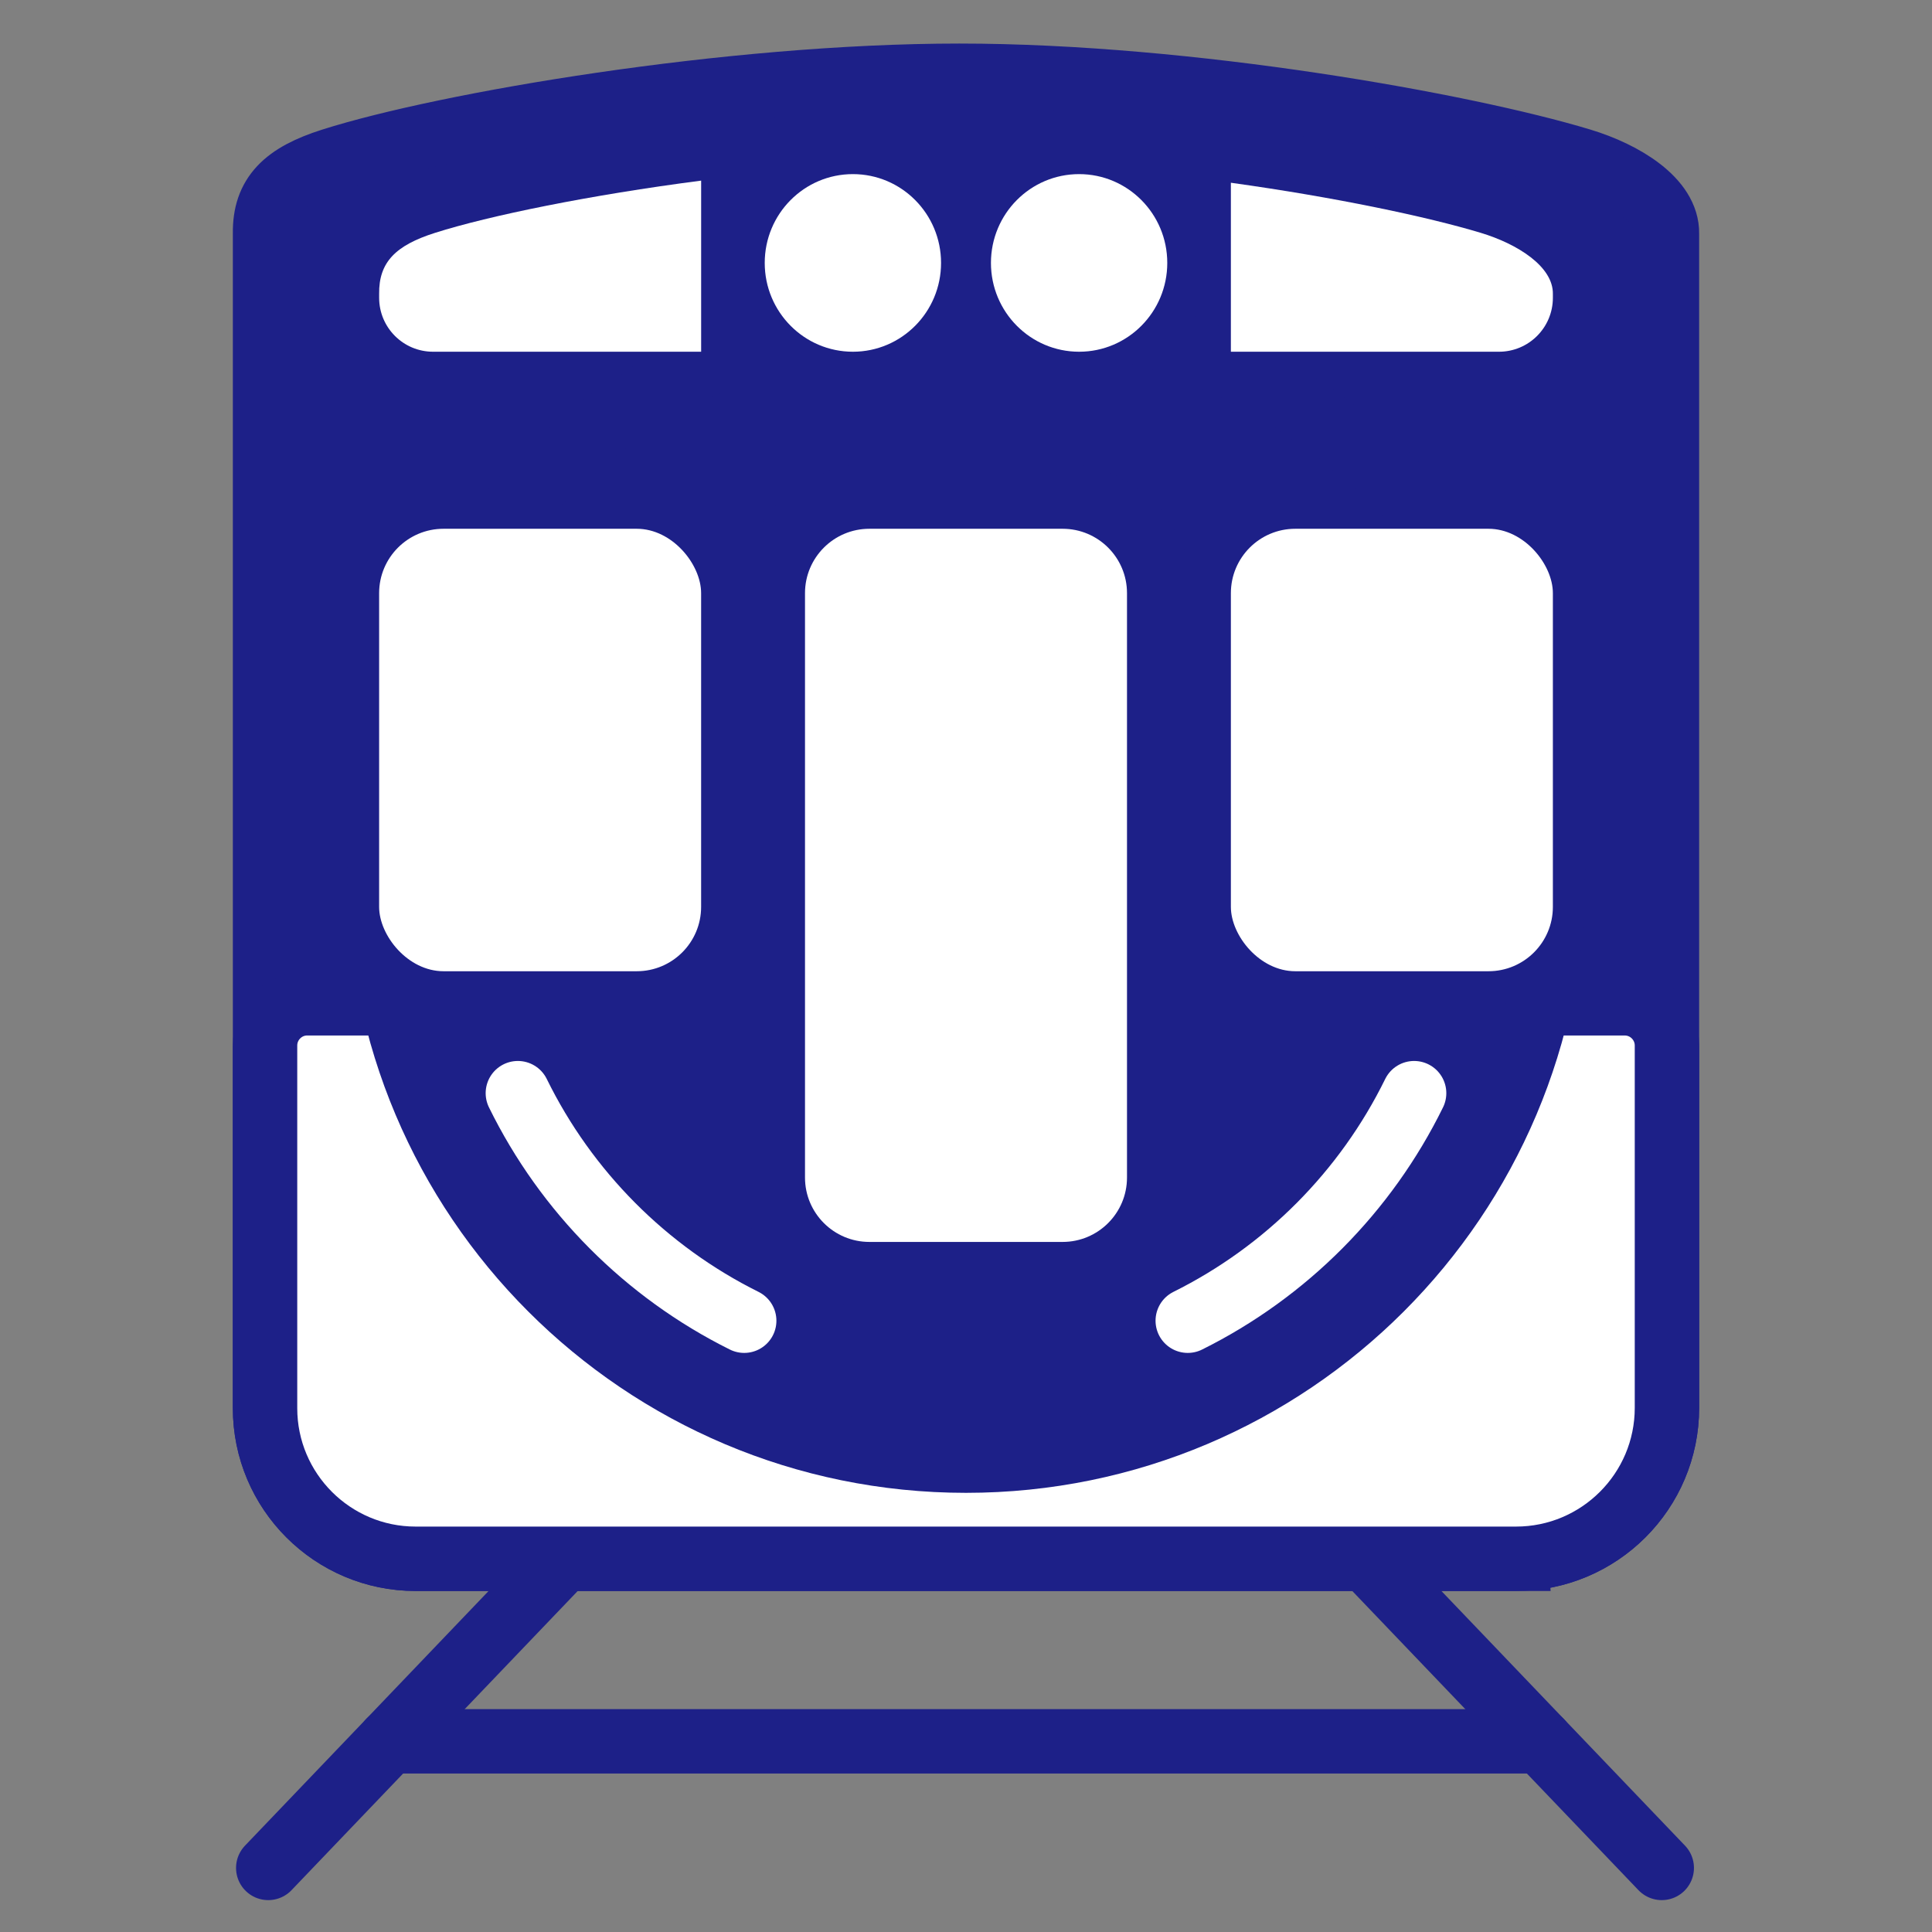
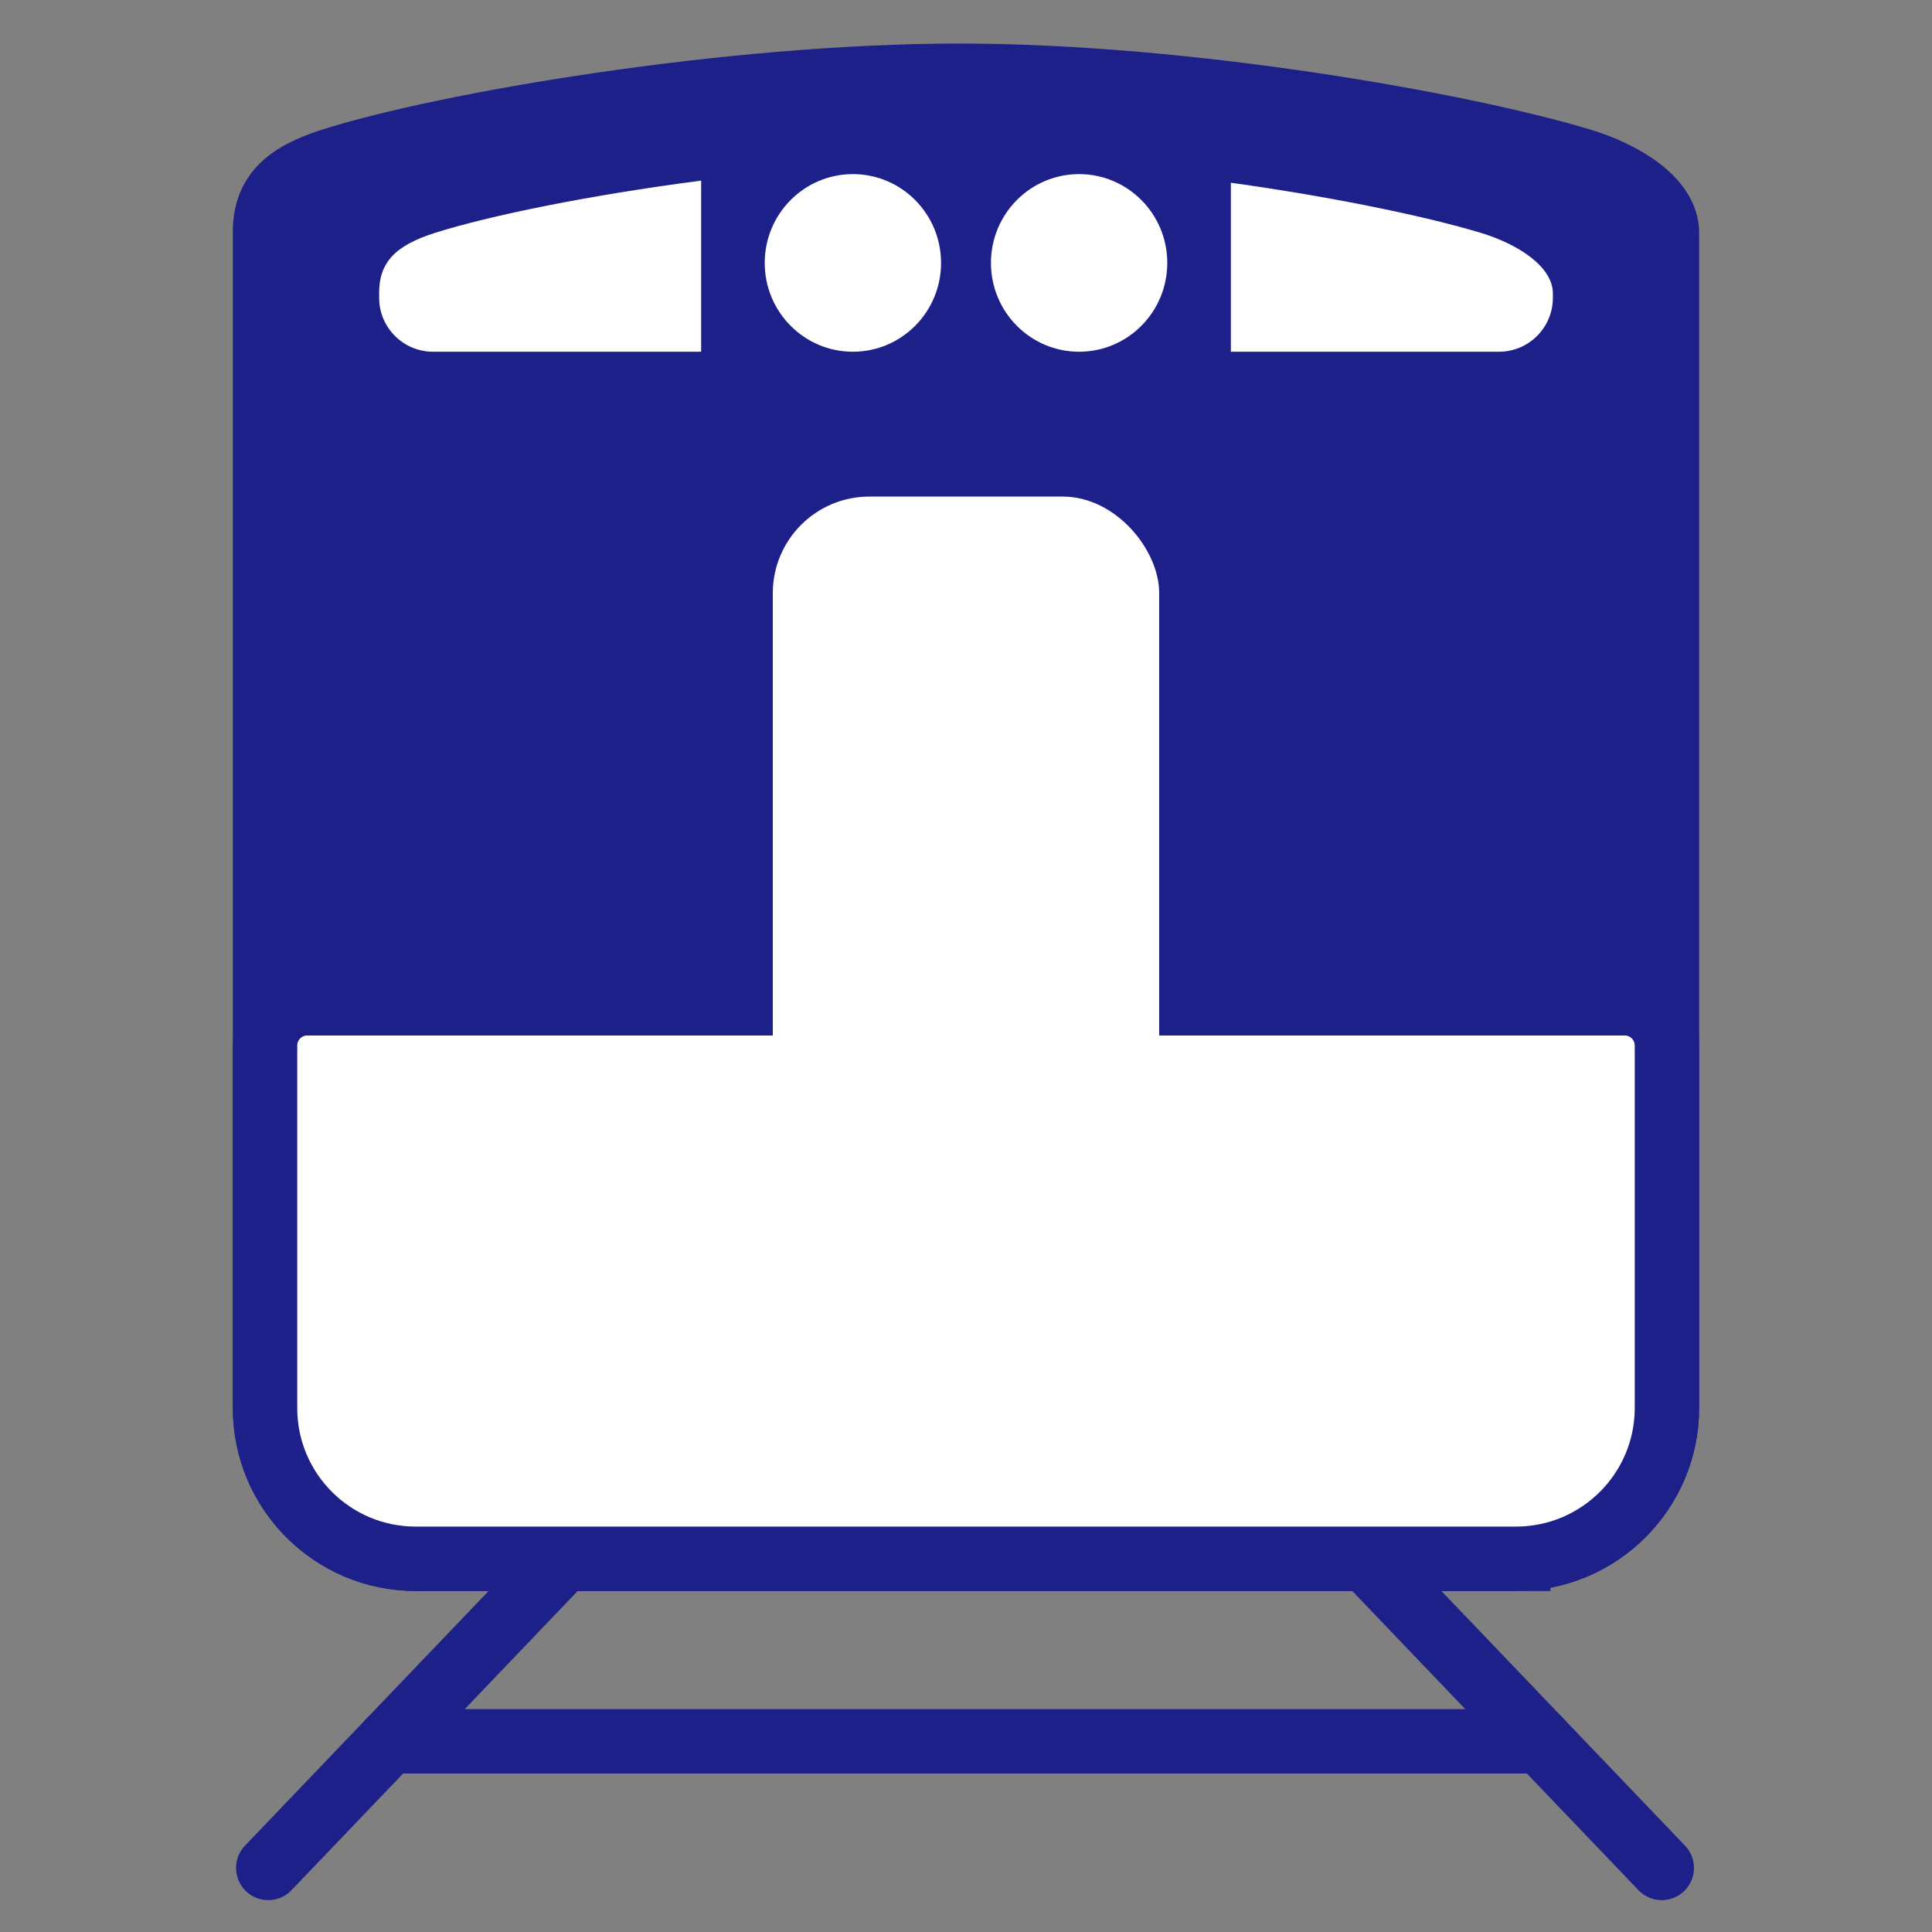
<svg xmlns="http://www.w3.org/2000/svg" id="b" viewBox="0 0 90 90">
  <rect x="0" y="0" width="90" height="90" fill="#808080" stroke="none" />
  <defs>
    <style>.e,.f,.g,.h{stroke-linecap:round;}.e,.f,.g,.h,.i{stroke-width:3px;}.e,.f,.g,.i{stroke:#1d2088;}.e,.f,.h{stroke-linejoin:round;}.e,.j{fill:#fff;}.k,.g,.h{fill:none;}.k,.j,.l{stroke-width:0px;}.f,.l,.i{fill:#1d2088;}.g,.i{stroke-miterlimit:10;}.h{stroke:#fff;}</style>
  </defs>
  <g id="c">
    <rect id="d" class="k" width="90" height="90" />
    <line class="g" x1="12.496" y1="87.015" x2="26.271" y2="72.615" />
    <line class="g" x1="77.411" y1="87.015" x2="63.635" y2="72.615" />
    <line class="g" x1="18.137" y1="81.118" x2="71.769" y2="81.118" />
    <path class="i" d="M70.622,72.615H19.363c-3.875,0-7.016-3.141-7.016-7.016V10.868c-.023-1.771.926-2.705,3.107-3.398,5.304-1.685,18.518-3.941,29.235-3.941s23.513,2.297,28.957,3.941c2.019.61,4.039,1.864,4.007,3.414v54.698c0,3.883-3.148,7.031-7.031,7.031Z" />
    <path class="e" d="M14.315,46.737h61.37c1.086,0,1.968.882,1.968,1.968v16.878c0,3.881-3.151,7.031-7.031,7.031H19.363c-3.872,0-7.016-3.144-7.016-7.016v-16.894c0-1.086.882-1.968,1.968-1.968Z" />
-     <path class="f" d="M72.339,40.703c0,15.099-12.24,27.339-27.339,27.339s-27.339-12.24-27.339-27.339,12.24-26.339,27.339-26.339,27.339,11.24,27.339,26.339Z" />
    <path class="h" d="M34.668,61.524c-4.574-2.274-8.293-6.012-10.544-10.6" />
    <path class="h" d="M65.875,50.924c-2.251,4.588-5.97,8.326-10.545,10.6" />
    <rect class="j" x="36" y="23.132" width="18" height="36.223" rx="4.5" ry="4.5" />
-     <path class="l" d="M49.5,24.632c1.657,0,3,1.343,3,3v27.222c0,1.657-1.343,3-3,3h-9c-1.657,0-3-1.343-3-3v-27.222c0-1.657,1.343-3,3-3h9M49.5,21.632h-9c-3.308,0-6,2.692-6,6v27.222c0,3.308,2.692,6,6,6h9c3.308,0,6-2.692,6-6v-27.222c0-3.308-2.692-6-6-6h0Z" />
-     <rect class="j" x="17.661" y="24.632" width="15" height="20.612" rx="3" ry="3" />
-     <rect class="j" x="57.339" y="24.632" width="15" height="20.612" rx="3" ry="3" />
    <path class="j" d="M32.661,8.414c-5.205.676-9.873,1.632-12.398,2.434-1.826.58-2.621,1.362-2.601,2.845v.18c0,1.387,1.125,2.512,2.512,2.512h12.488v-7.971Z" />
    <path class="j" d="M72.339,13.707c.027-1.298-1.665-2.348-3.355-2.859-2.483-.75-6.788-1.66-11.645-2.335v7.872h12.488c1.387,0,2.512-1.125,2.512-2.512v-.166Z" />
    <ellipse class="j" cx="39.731" cy="12.248" rx="4.107" ry="4.137" />
    <ellipse class="j" cx="50.269" cy="12.248" rx="4.107" ry="4.137" />
  </g>
</svg>